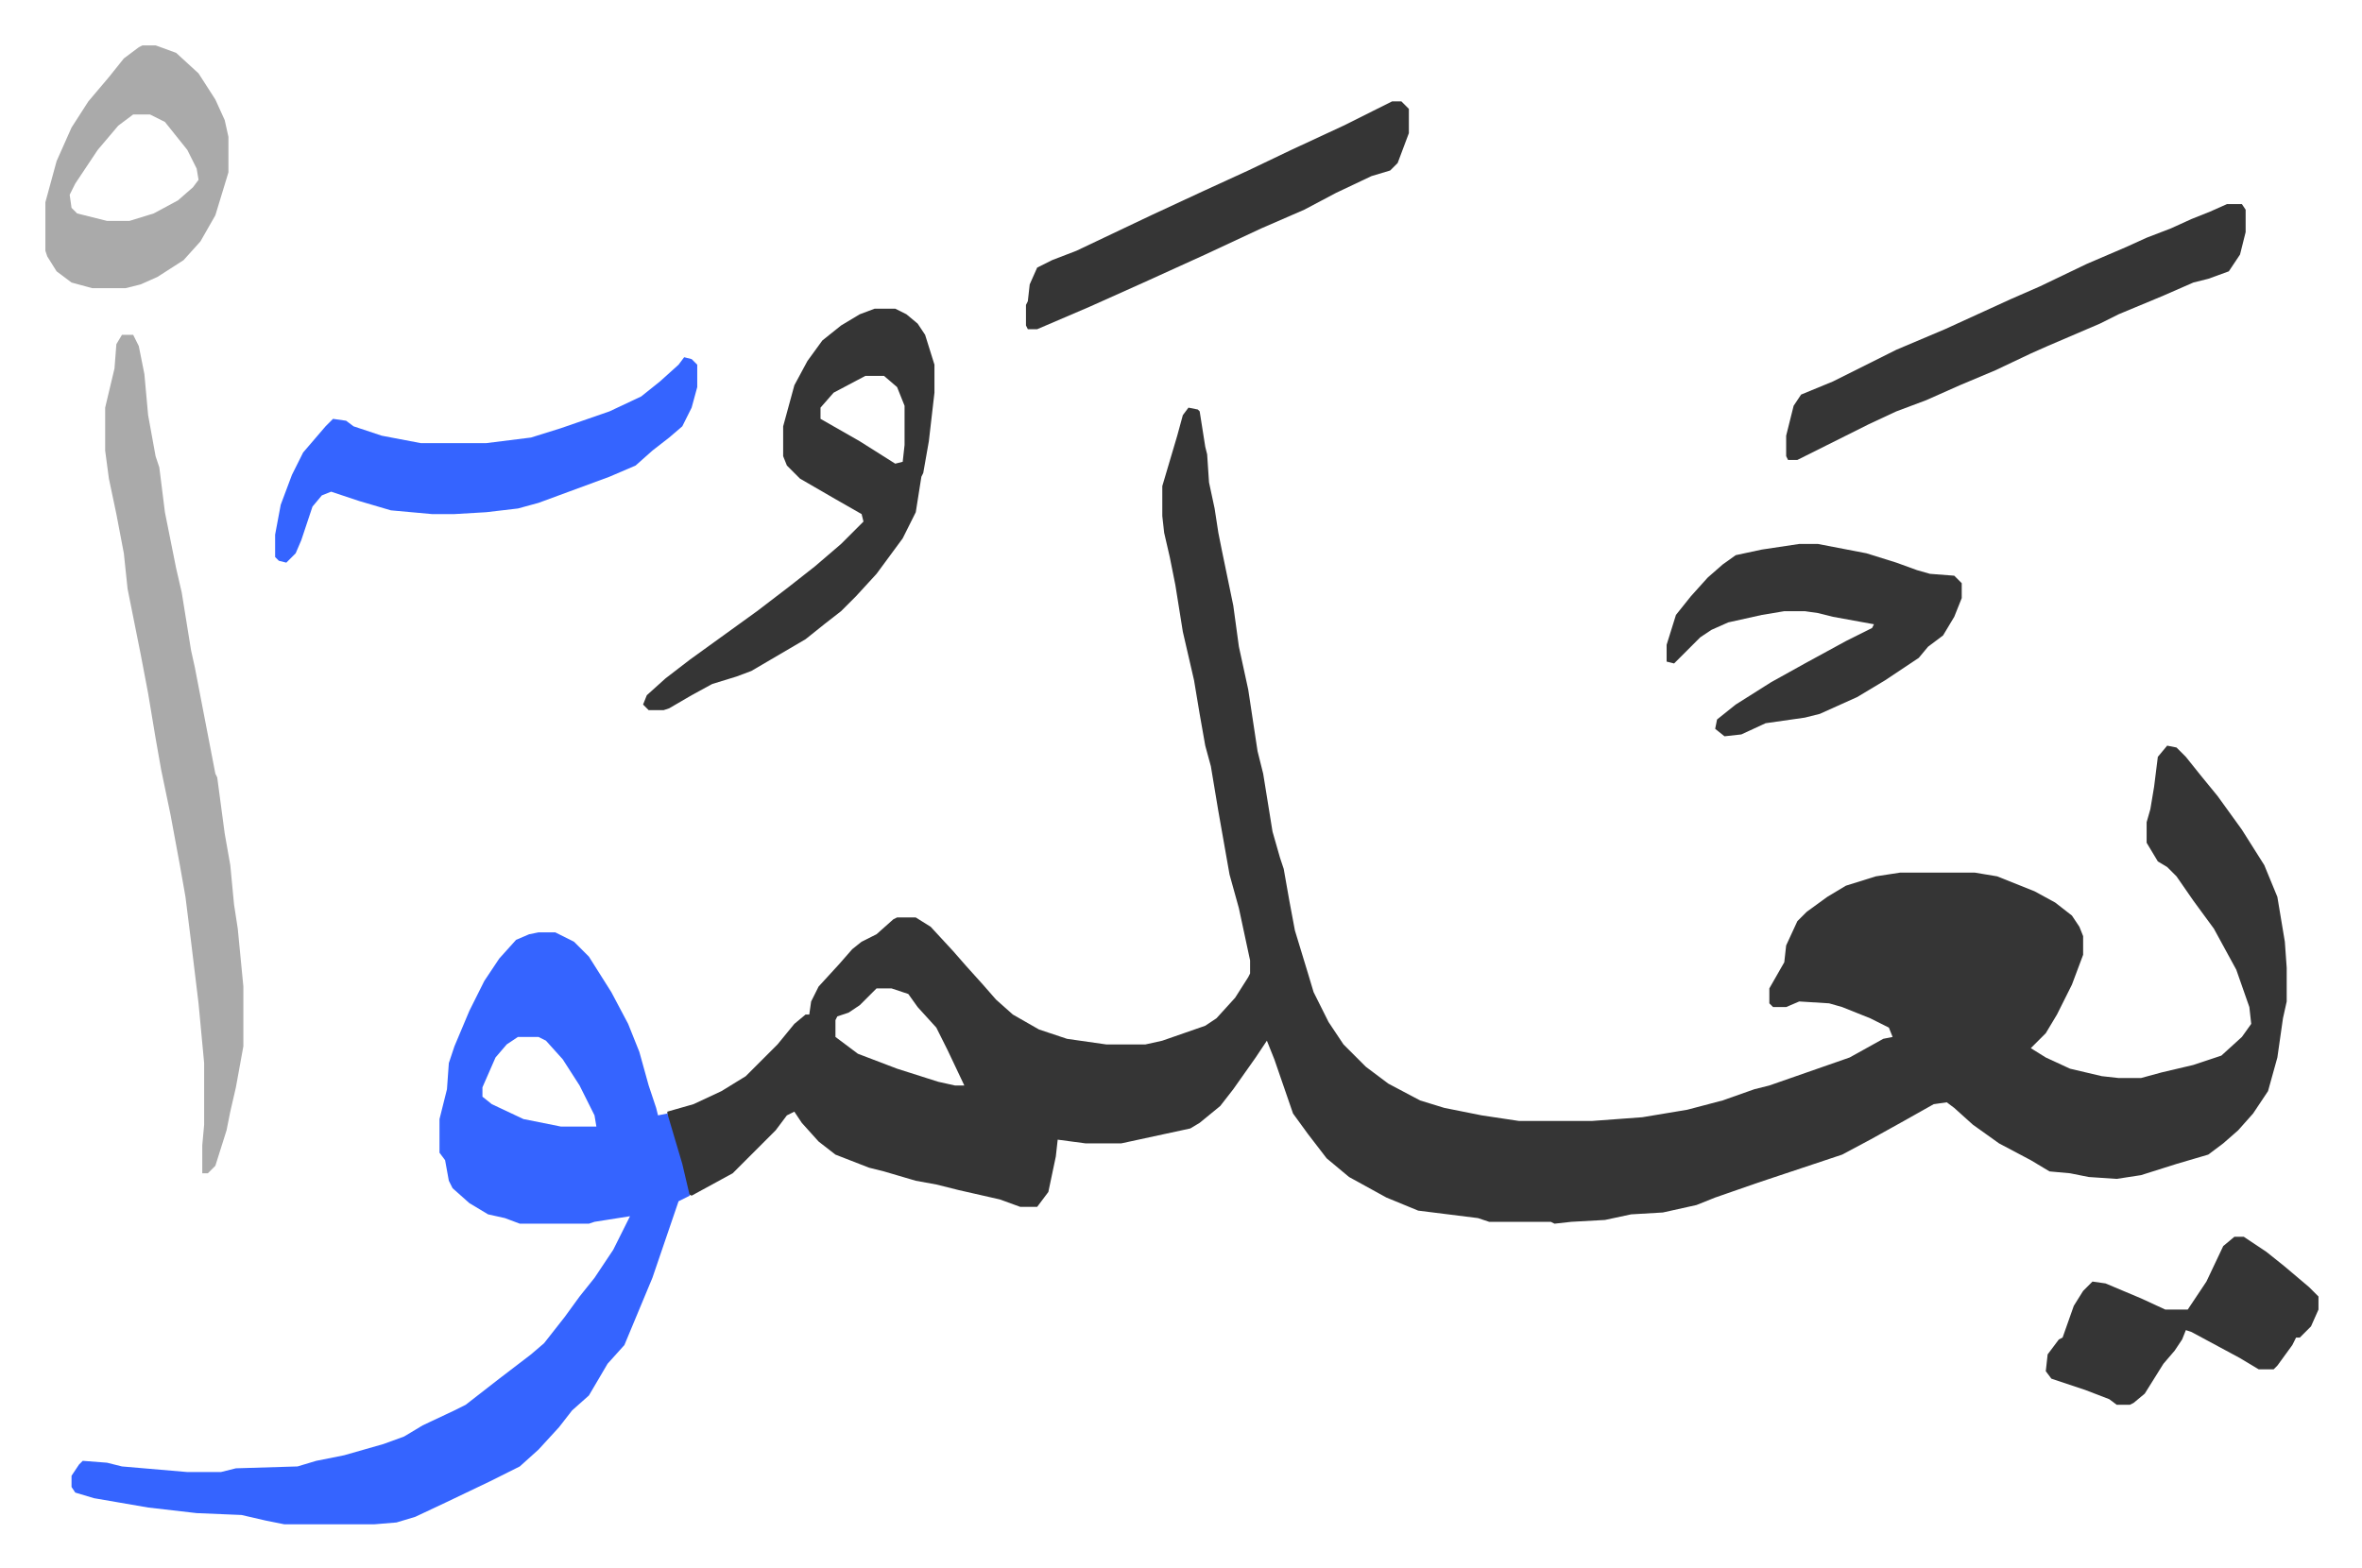
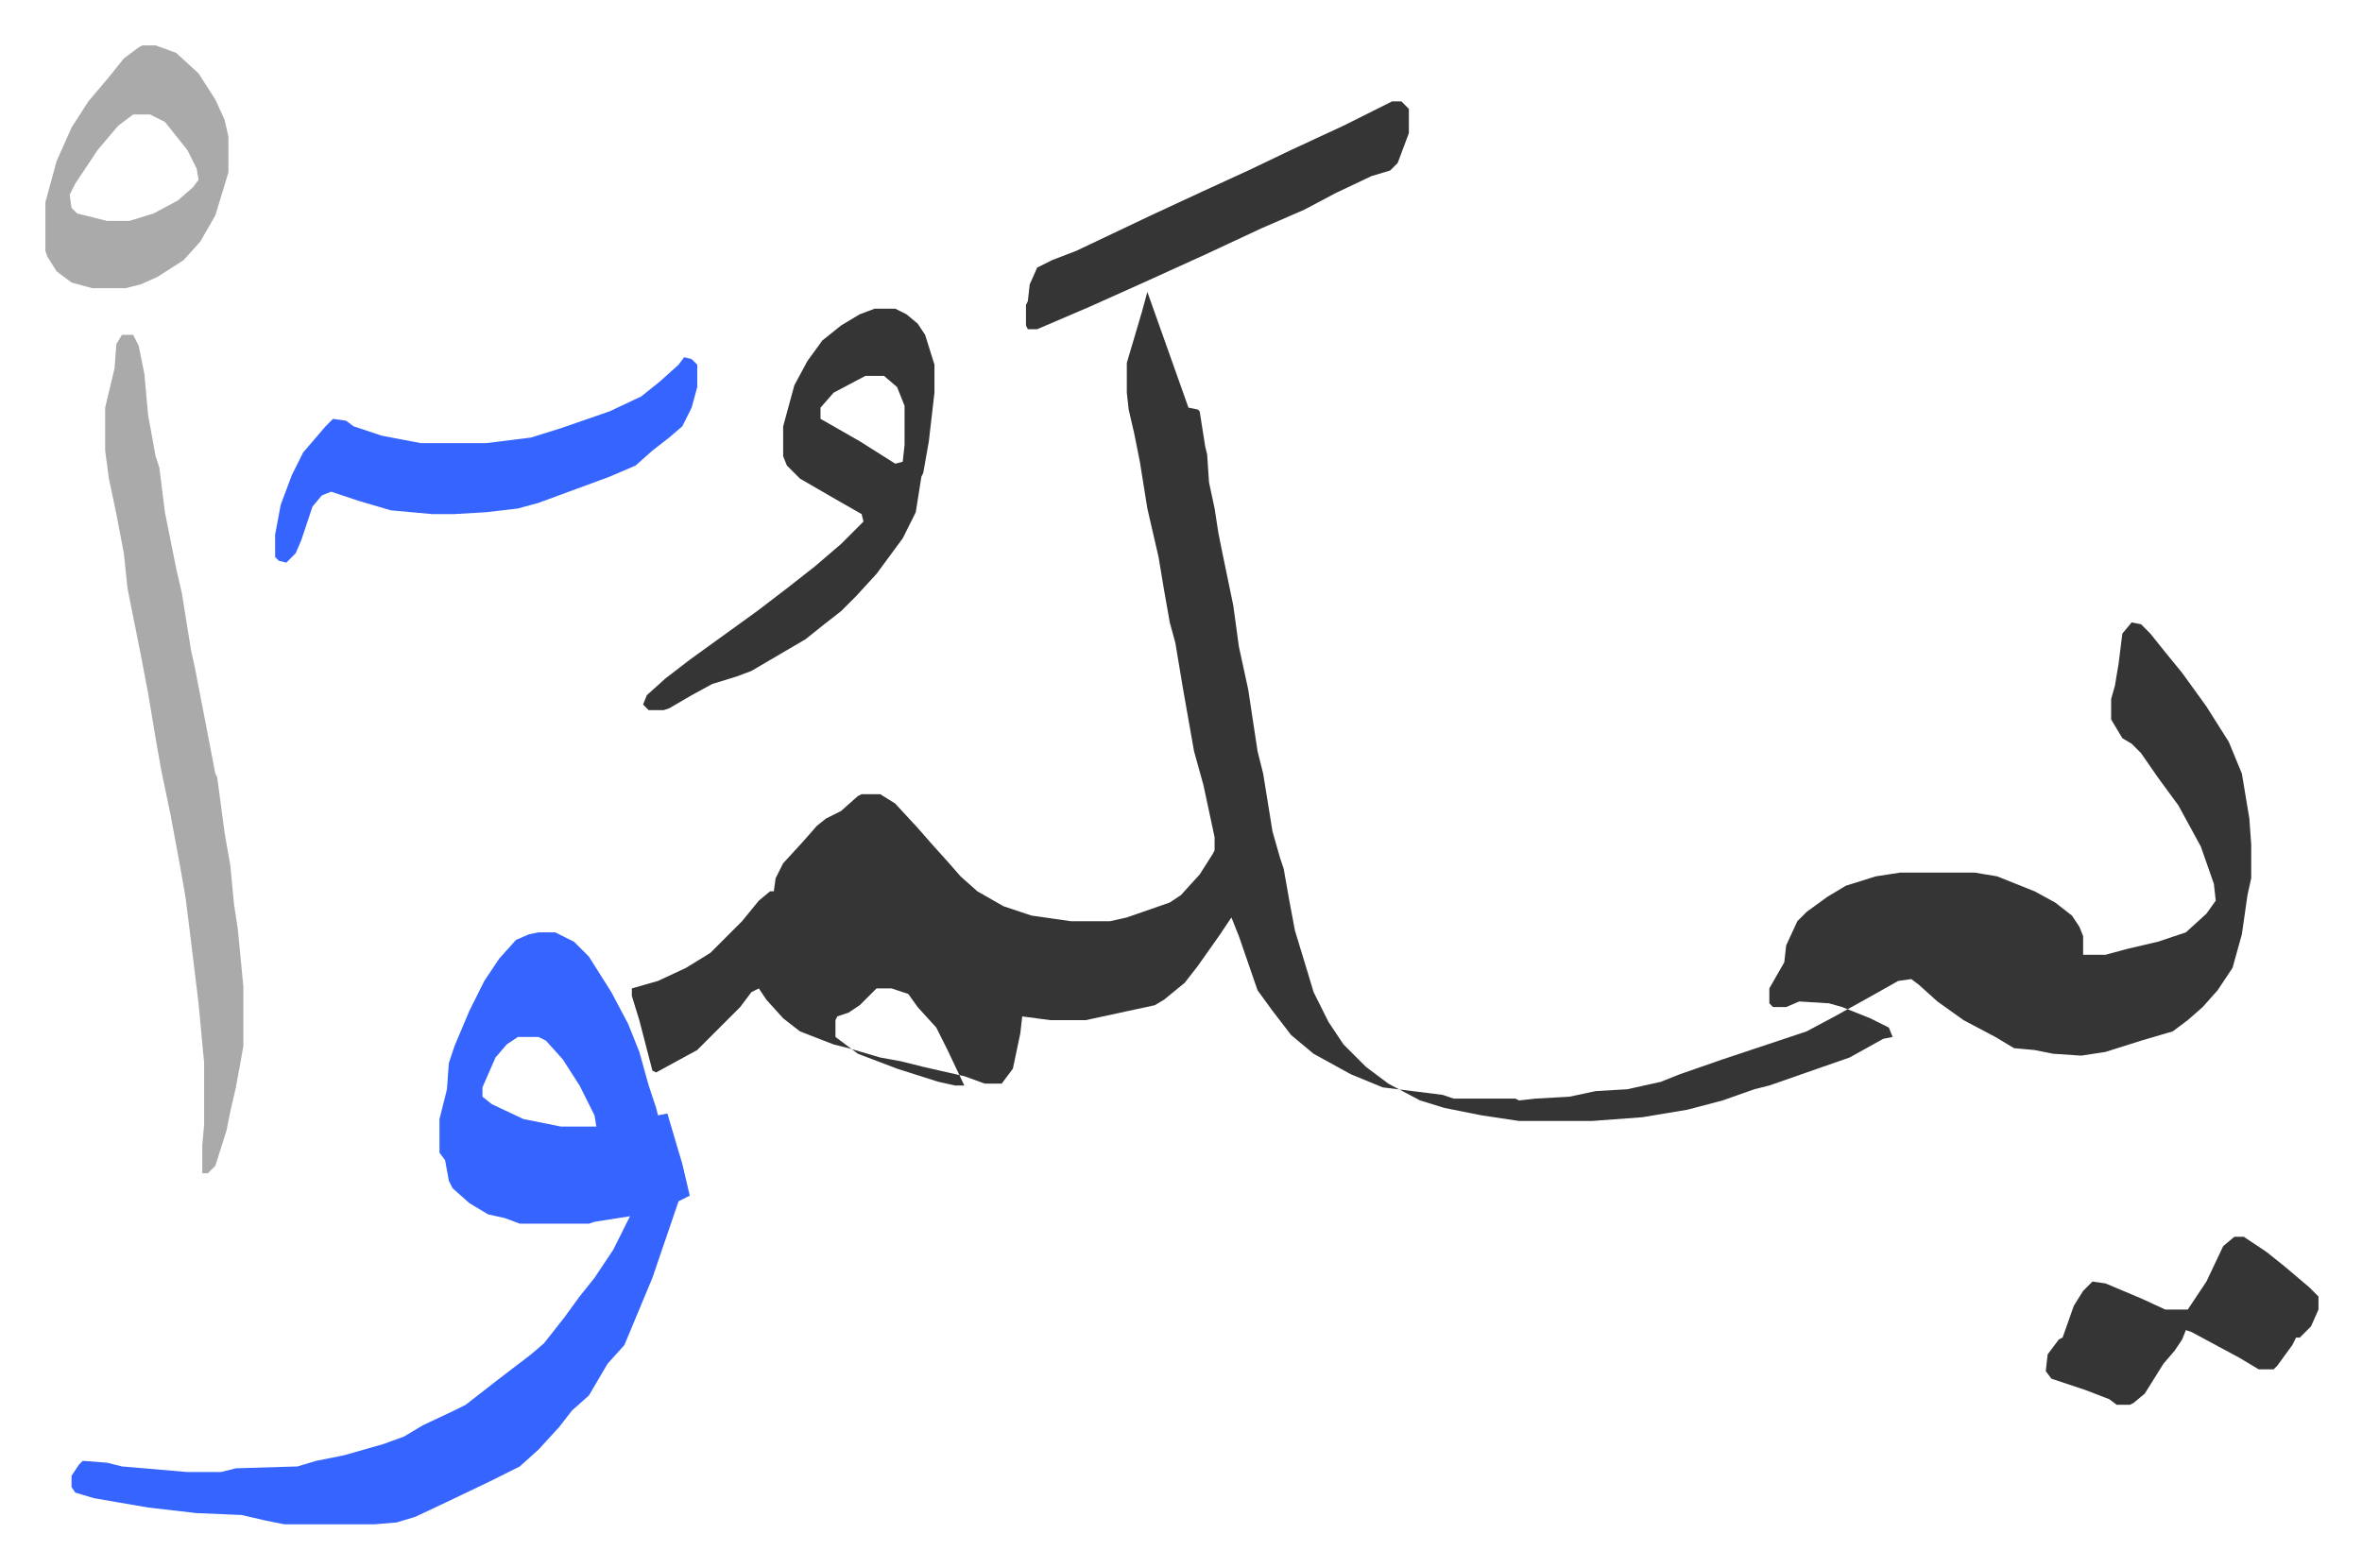
<svg xmlns="http://www.w3.org/2000/svg" viewBox="-24.3 340.7 1264.6 839.6">
-   <path fill="#353535" id="rule_normal" d="m612 559 5 1 1 1 3 19 1 4 1 15 3 14 2 13 2 10 6 29 3 22 5 23 5 33 3 12 5 31 4 14 2 6 3 17 3 16 7 23 3 10 8 16 8 12 12 12 12 9 17 9 13 4 20 4 20 3h39l27-2 24-4 19-5 17-6 8-2 43-15 18-10 5-1-2-5-10-5-15-6-7-2-16-1-7 3h-7l-2-2v-8l8-14 1-9 6-13 5-5 11-8 10-6 16-5 13-2h40l12 2 20 8 11 6 9 7 4 6 2 5v10l-6 16-8 16-6 10-8 8 8 5 13 6 17 4 9 1h12l11-3 17-4 15-5 11-10 5-7-1-9-7-20-12-22-11-15-9-13-5-5-5-3-6-10v-11l2-7 2-12 2-16 5-6 5 1 5 5 8 10 9 11 13 18 12 19 7 17 4 24 1 14v18l-2 9-3 21-5 18-8 12-8 9-8 7-8 6-17 5-19 6-13 2-15-1-10-2-11-1-10-6-17-9-14-10-10-9-4-3-7 1-16 9-18 10-15 8-36 12-9 3-23 8-10 4-18 4-17 1-14 3-18 1-9 1-2-1h-33l-6-2-32-4-17-7-20-11-12-10-10-13-8-11-10-29-4-10-6 9-12 17-7 9-11 9-5 3-37 8h-19l-15-2-1 9-4 19-6 8h-9l-11-4-22-5-12-3-11-2-17-5-8-2-18-7-9-7-9-10-4-6-4 2-6 8-23 23-22 12-2-1-7-27-4-13v-4l14-4 15-7 13-8 17-17 9-11 6-5h2l1-7 4-8 11-12 7-8 5-4 8-4 9-8 2-1h10l8 5 12 13 7 8 9 10 7 8 9 8 14 8 15 5 21 3h21l9-2 23-8 6-4 10-11 7-11 1-2v-7l-6-28-5-18-6-34-4-24-3-11-3-17-3-18-6-26-4-25-3-15-3-13-1-9v-16l8-27 3-11zM445 870l-9 9-6 4-6 2-1 2v9l12 9 21 8 22 7 9 2h5l-9-19-6-12-10-11-5-7-9-3z" />
+   <path fill="#353535" id="rule_normal" d="m612 559 5 1 1 1 3 19 1 4 1 15 3 14 2 13 2 10 6 29 3 22 5 23 5 33 3 12 5 31 4 14 2 6 3 17 3 16 7 23 3 10 8 16 8 12 12 12 12 9 17 9 13 4 20 4 20 3h39l27-2 24-4 19-5 17-6 8-2 43-15 18-10 5-1-2-5-10-5-15-6-7-2-16-1-7 3h-7l-2-2v-8l8-14 1-9 6-13 5-5 11-8 10-6 16-5 13-2h40l12 2 20 8 11 6 9 7 4 6 2 5v10h12l11-3 17-4 15-5 11-10 5-7-1-9-7-20-12-22-11-15-9-13-5-5-5-3-6-10v-11l2-7 2-12 2-16 5-6 5 1 5 5 8 10 9 11 13 18 12 19 7 17 4 24 1 14v18l-2 9-3 21-5 18-8 12-8 9-8 7-8 6-17 5-19 6-13 2-15-1-10-2-11-1-10-6-17-9-14-10-10-9-4-3-7 1-16 9-18 10-15 8-36 12-9 3-23 8-10 4-18 4-17 1-14 3-18 1-9 1-2-1h-33l-6-2-32-4-17-7-20-11-12-10-10-13-8-11-10-29-4-10-6 9-12 17-7 9-11 9-5 3-37 8h-19l-15-2-1 9-4 19-6 8h-9l-11-4-22-5-12-3-11-2-17-5-8-2-18-7-9-7-9-10-4-6-4 2-6 8-23 23-22 12-2-1-7-27-4-13v-4l14-4 15-7 13-8 17-17 9-11 6-5h2l1-7 4-8 11-12 7-8 5-4 8-4 9-8 2-1h10l8 5 12 13 7 8 9 10 7 8 9 8 14 8 15 5 21 3h21l9-2 23-8 6-4 10-11 7-11 1-2v-7l-6-28-5-18-6-34-4-24-3-11-3-17-3-18-6-26-4-25-3-15-3-13-1-9v-16l8-27 3-11zM445 870l-9 9-6 4-6 2-1 2v9l12 9 21 8 22 7 9 2h5l-9-19-6-12-10-11-5-7-9-3z" />
  <path fill="#3564ff" id="rule_madd_obligatory_4_5_vowels" d="M264 840h9l10 5 8 8 12 19 9 17 6 15 5 18 4 12 1 4 5-1 8 27 4 17-6 3-14 41-10 24-5 12-9 10-10 17-9 8-7 9-11 12-10 9-16 8-23 11-17 8-10 3-12 1h-48l-10-2-13-3-24-1-26-3-29-5-10-3-2-3v-6l4-6 2-2 13 1 8 2 35 3h18l8-2 33-1 10-3 15-3 21-6 11-4 10-6 17-8 6-3 18-14 17-13 7-6 11-14 8-11 8-10 10-15 8-16 1-2-19 3-3 1h-37l-8-3-9-2-10-6-9-8-2-4-2-11-3-4v-18l4-16 1-14 3-9 8-19 8-16 8-12 9-10 7-3zm-11 56-6 4-6 7-7 16v5l5 4 17 8 20 4h19l-1-6-8-16-9-14-9-10-4-2z" />
  <path fill="#aaa" id="rule_hamzat_wasl" d="M41 520h6l3 6 3 15 2 22 4 22 2 6 3 24 6 30 3 13 5 31 2 9 11 57 1 2 4 30 3 17 2 21 2 13 3 31v32l-4 22-3 13-2 10-6 19-4 4h-3v-15l1-11v-33l-3-32-4-33-3-24-3-17-5-27-5-24-3-17-4-24-4-21-7-35-2-19-4-21-4-19-2-15v-23l5-21 1-13z" />
  <path fill="#353535" id="rule_normal" d="M444 506h11l6 3 6 5 4 6 5 16v15l-3 26-3 17-1 2-3 19-7 14-14 19-11 12-8 8-9 7-10 8-29 17-8 3-13 4-11 6-12 7-3 1h-8l-3-3 2-5 10-9 13-10 18-13 18-13 17-13 14-11 14-12 12-12-1-4-14-8-19-11-7-7-2-5v-16l6-22 7-13 8-11 10-8 10-6zm-5 36-17 9-7 8v6l21 12 19 12 4-1 1-9v-21l-4-10-7-6z" />
  <path fill="#3564ff" id="rule_madd_obligatory_4_5_vowels" d="m342 532 4 1 3 3v12l-3 11-5 10-7 6-9 7-9 8-14 6-38 14-11 3-17 2-17 1h-12l-22-2-17-5-15-5-5 2-5 6-6 18-3 7-5 5-4-1-2-2v-12l3-16 6-16 6-12 12-14 4-4 7 1 4 3 15 5 21 4h35l24-3 16-5 26-9 17-8 10-8 10-9z" />
-   <path fill="#353535" id="rule_normal" d="M1168 450h8l2 3v12l-3 12-6 9-11 4-8 2-16 7-12 5-12 5-10 5-28 12-9 4-19 9-19 8-18 8-16 6-15 7-22 11-16 8h-5l-1-2v-11l4-16 4-6 17-7 34-17 26-11 35-16 16-7 25-12 21-9 11-5 13-5 11-5 10-4zM939 632h10l26 5 16 5 11 4 7 2 13 1 4 4v8l-4 10-6 10-8 6-5 6-18 12-15 9-20 9-8 2-21 3-13 6-9 1-5-4 1-5 10-8 19-12 18-10 22-12 14-7 1-2-22-4-8-2-7-1h-11l-12 2-18 4-9 4-6 4-14 14-4-1v-9l5-16 8-10 9-10 8-7 7-5 14-3z" />
  <path fill="#aaa" id="rule_hamzat_wasl" d="M52 365h7l11 4 12 11 9 14 5 11 2 9v19l-7 23-8 14-9 10-14 9-9 4-8 2H25l-11-3-8-6-5-8-1-3v-26l6-22 8-18 9-14 11-13 8-10 8-6zm-5 37-8 6-11 13-12 18-3 6 1 7 3 3 16 4h12l13-4 13-7 8-7 3-4-1-6-5-10-8-10-4-5-8-4z" />
  <path fill="#353535" id="rule_normal" d="M721 395h5l4 4v13l-6 16-4 4-10 3-19 9-17 9-23 10-15 7-15 7-33 15-29 13-28 12h-5l-1-2v-11l1-2 1-9 4-9 8-4 13-5 40-19 28-13 24-11 23-11 28-13 16-8zm451 608h5l12 8 10 8 13 11 5 5v7l-4 9-6 6h-2l-2 4-8 11-2 2h-8l-10-6-26-14-3-1-2 5-4 6-6 7-10 16-6 5-2 1h-7l-4-3-13-5-18-6-3-4 1-9 6-8 2-1 6-17 5-8 5-5 7 1 19 8 13 6h12l10-15 9-19z" />
</svg>